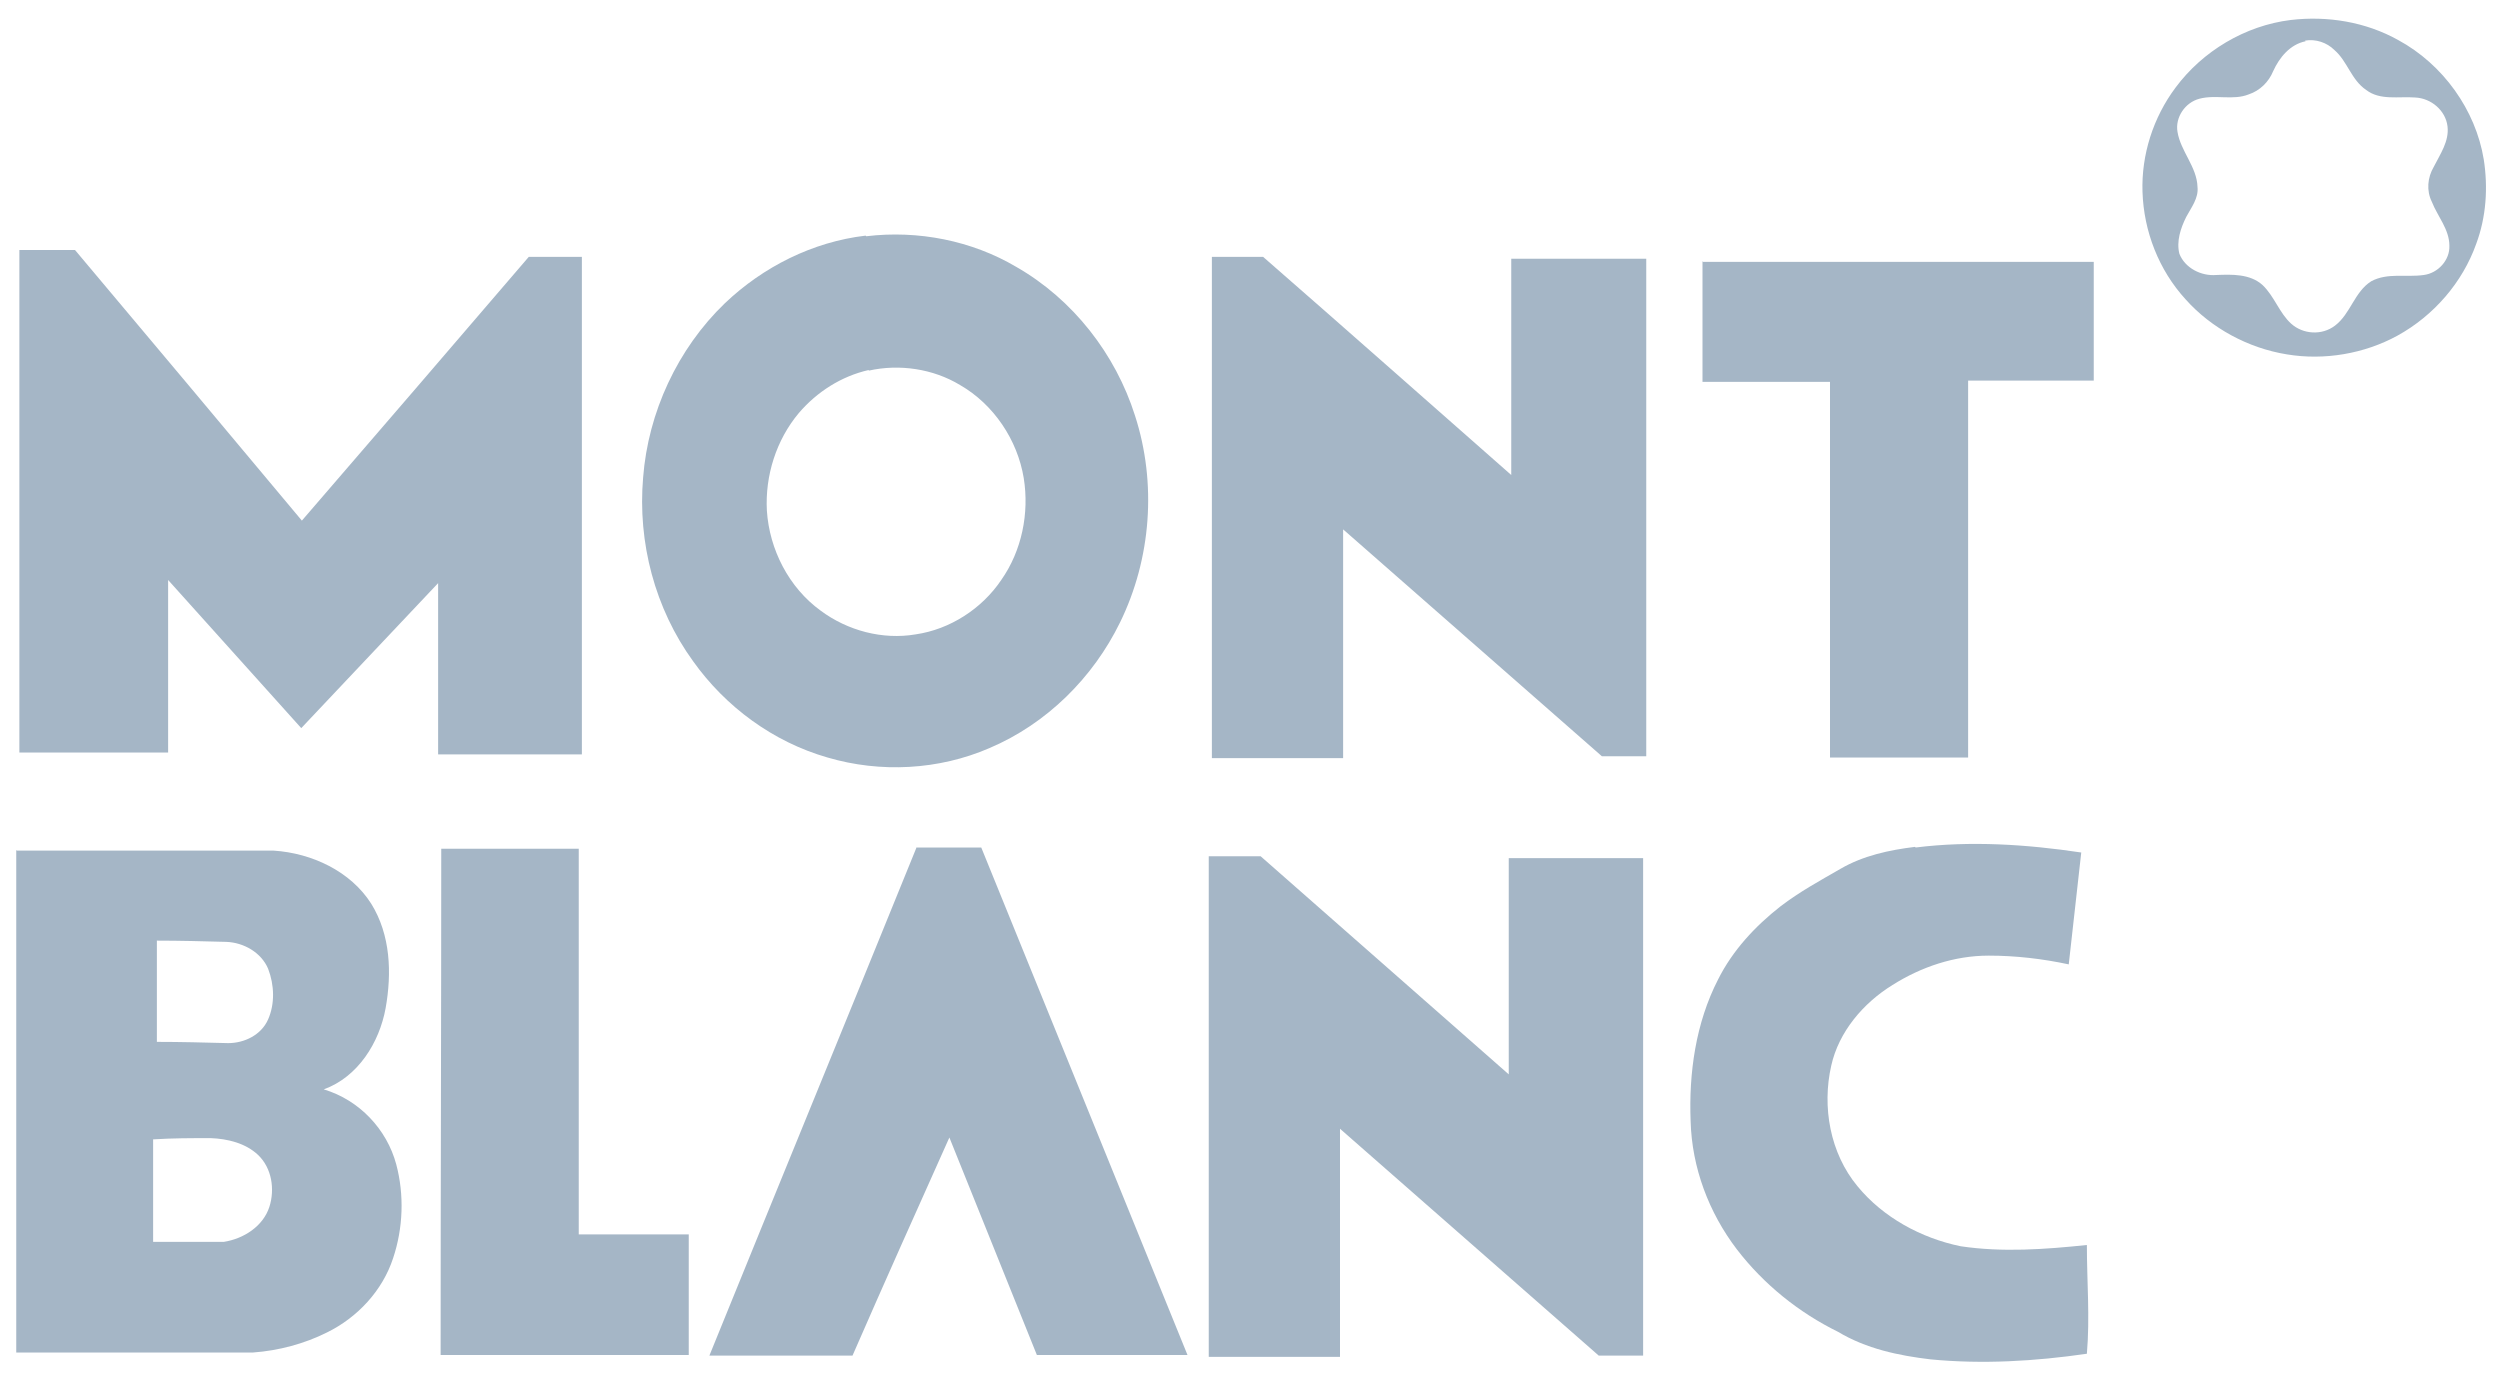
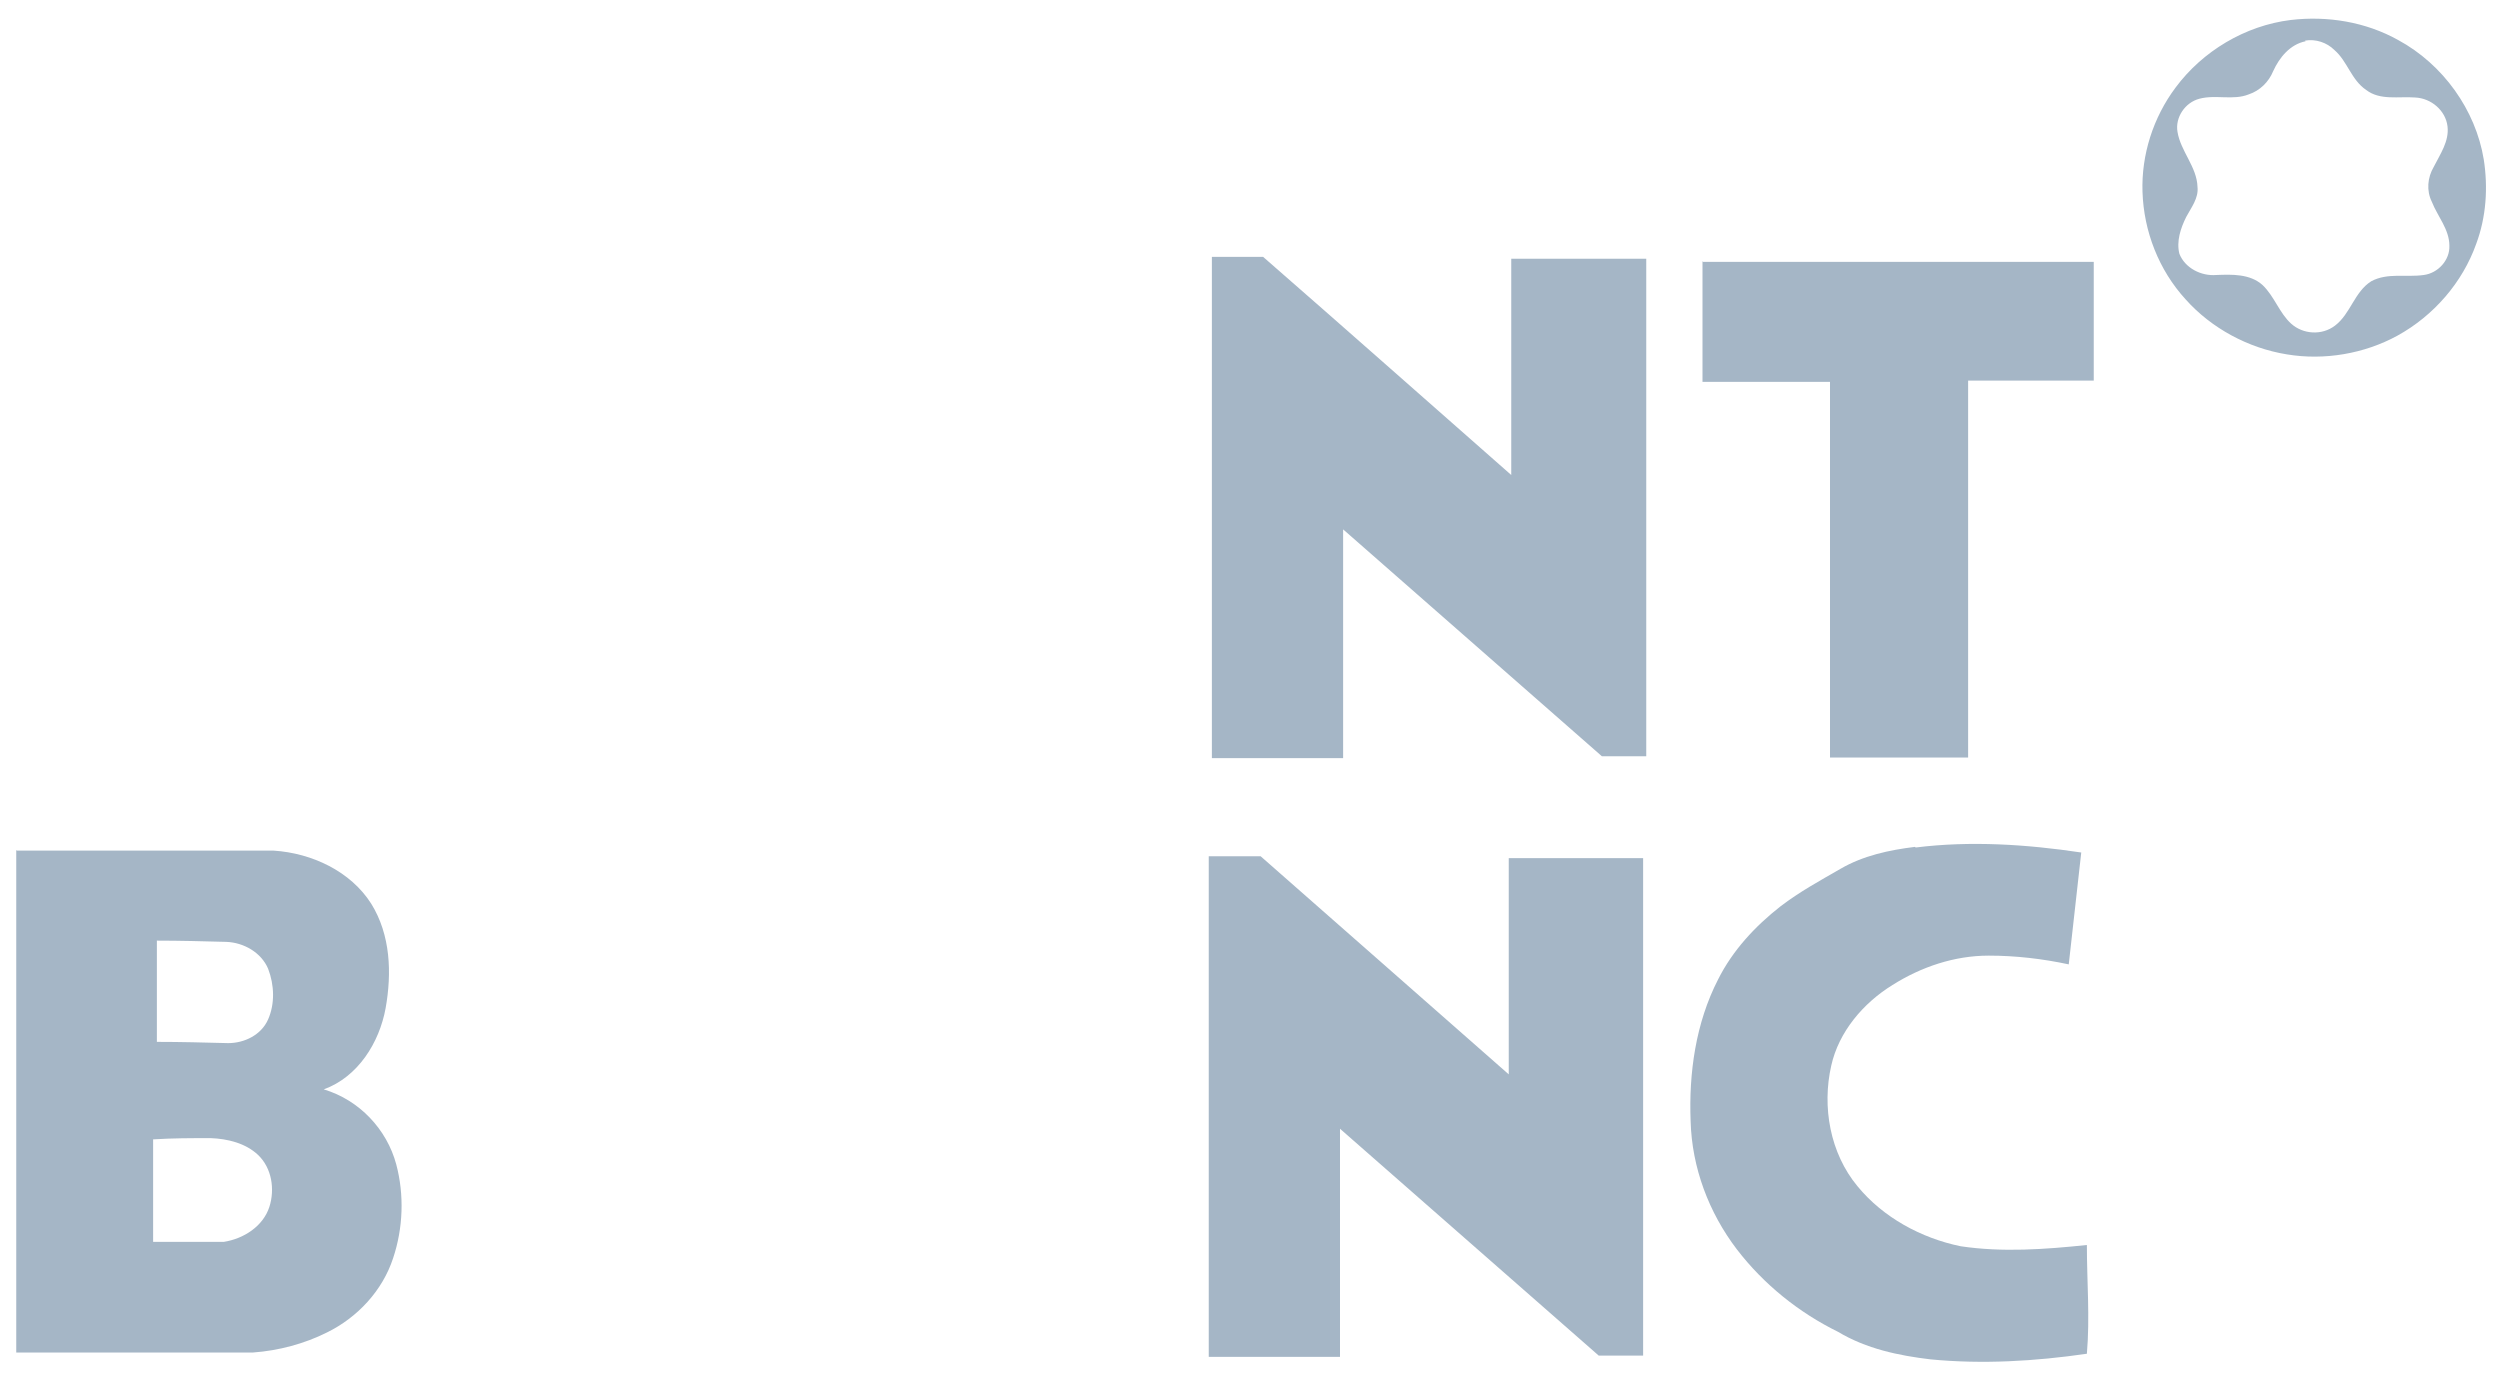
<svg xmlns="http://www.w3.org/2000/svg" id="Layer_1" version="1.1" viewBox="0 0 400 220">
  <defs>
    <style>
      .st0 {
        fill: #a5b6c6;
      }
    </style>
  </defs>
  <g id="_x23_231f20ff">
    <path id="path5" class="st0" d="M366.5,3.2c5.9-.7,12,.3,17.2,3.2,7.2,3.9,12.4,11.2,13.7,19.1.7,4.5.4,9.2-1.2,13.5-2.2,6.2-6.8,11.5-12.6,14.7-5.3,2.9-11.7,4-17.7,3-6.2-1-12.1-4.2-16.2-8.8-4.3-4.7-6.7-10.9-6.9-17.2-.2-5.9,1.7-11.9,5.3-16.7,4.3-5.8,11.1-9.9,18.4-10.8M368.9,6.6c-2.5.5-4.2,2.6-5.2,4.8-.7,1.7-2.1,3.1-3.9,3.7-2.5,1-5.3,0-7.9.7-2.3.6-3.9,3-3.5,5.3.5,3.1,3.1,5.6,3.2,8.8.2,1.8-1,3.3-1.8,4.8-.9,1.8-1.6,3.9-1.1,5.9.9,2.3,3.5,3.6,5.9,3.4,2.5-.1,5.4-.2,7.4,1.6,1.9,1.8,2.7,4.5,4.6,6.2,1.9,1.7,4.9,1.9,7,.3,2.5-1.9,3.1-5.4,5.8-7.1,2.6-1.4,5.6-.6,8.4-1,2.3-.3,4.2-2.4,4.1-4.7,0-2.6-1.9-4.7-2.8-7-.9-1.8-.7-3.9.3-5.6,1-2,2.5-4.1,2.2-6.5-.3-2.5-2.6-4.5-5.2-4.6-2.6-.2-5.6.5-7.8-1.2-2.4-1.6-3-4.6-5.1-6.4-1.2-1.2-3-1.8-4.7-1.5Z" />
-     <path id="path7" class="st0" d="M138.6,37.8c8.3-1,16.9.7,24,4.9,9.1,5.2,15.9,14,19,23.8,3.5,10.8,2.6,22.9-2.4,33.1-4.3,8.8-11.7,16.2-20.9,20.1-8.1,3.5-17.4,4-25.9,1.5-8.7-2.5-16.3-8.1-21.5-15.4-6.1-8.4-8.9-19-8-29.4.8-10.4,5.5-20.6,13.1-27.9,6.1-5.8,14-9.8,22.5-10.8M139,59.2c-4.4,1-8.3,3.5-11.2,6.9-3.6,4.3-5.4,10-5.1,15.6.4,6.2,3.5,12.3,8.6,16,4.3,3.2,9.9,4.7,15.2,3.8,5.5-.8,10.6-4.1,13.7-8.7,3.3-4.7,4.5-10.7,3.6-16.3-1-6.1-4.8-11.8-10.2-14.9-4.3-2.6-9.7-3.4-14.6-2.3h0Z" />
-     <path id="path9" class="st0" d="M3.2,40c2.9,0,5.9,0,8.8,0,12.1,14.4,24.2,28.8,36.3,43.3,12.1-14,24.2-28.1,36.3-42.2,2.8,0,5.7,0,8.5,0,0,26.5,0,53.1,0,79.6-7.7,0-15.3,0-23,0,0-9.1,0-18.3,0-27.4-7.3,7.7-14.6,15.5-21.9,23.2-7.1-7.9-14.2-15.8-21.3-23.7,0,9.2,0,18.4,0,27.6-7.9,0-15.9,0-23.8,0,0-26.8,0-53.6,0-80.4h0Z" />
    <path id="path11" class="st0" d="M193.9,41.1c2.7,0,5.5,0,8.2,0,13.3,11.6,26.5,23.3,39.7,34.9,0-11.5,0-23.1,0-34.6,7.2,0,14.4,0,21.6,0,0,26.5,0,53,0,79.6-2.4,0-4.7,0-7.1,0-13.8-12.1-27.6-24.2-41.4-36.3,0,12.2,0,24.4,0,36.6-7,0-14,0-21,0,0-26.7,0-53.4,0-80.2h0Z" />
    <path id="path13" class="st0" d="M272.3,41.9c20.9,0,41.8,0,62.7,0,0,6.3,0,12.7,0,19-6.7,0-13.4,0-20.1,0,0,20.1,0,40.2,0,60.3-7.4,0-14.7,0-22.1,0,0-20,0-40,0-60.1-6.8,0-13.6,0-20.4,0,0-6.4,0-12.9,0-19.3h0Z" />
    <path id="path15" class="st0" d="M306.5,135.6c8.8-1.1,17.8-.5,26.5.8-.7,6-1.3,11.9-2,17.9-4.2-.9-8.5-1.4-12.8-1.4-5.5,0-10.8,1.8-15.4,4.7-4.7,2.9-8.6,7.5-9.8,12.9-1.5,6.6-.2,14,4.2,19.3,4.1,5,10.2,8.3,16.5,9.6,6.7,1,13.5.5,20.2-.2,0,5.8.5,11.6,0,17.4-8.3,1.2-16.7,1.7-25,.9-5.1-.6-10.3-1.7-14.8-4.4-6.3-3.1-11.9-7.6-16.2-13.2-4.5-5.9-7.2-13.1-7.4-20.5-.3-7.7.8-15.7,4.4-22.7,2.3-4.6,5.9-8.5,10-11.7,3-2.3,6.3-4.1,9.6-6,3.6-2.1,7.8-3,11.9-3.5h0Z" />
-     <path id="path17" class="st0" d="M70.6,135.8c7.3,0,14.7,0,22,0,0,20.6,0,41.1,0,61.7,5.9,0,11.7,0,17.6,0,0,6.4,0,12.8,0,19.3-13.2,0-26.5,0-39.7,0,0-27,.1-54,.1-81h0Z" />
-     <path id="path19" class="st0" d="M146.6,135.6c3.5,0,7,0,10.4,0,11,27.1,22,54.1,33,81.2-8,0-16,0-24.1,0-4.7-11.6-9.3-23.2-14-34.8-5.2,11.6-10.4,23.2-15.5,34.9-7.6,0-15.3,0-22.9,0,11-27.1,22.1-54.1,33.1-81.2h0Z" />
    <path id="path21" class="st0" d="M2.7,136.1c13.7,0,27.4,0,41.1,0,6.1.4,12.3,3.3,15.6,8.5,3.1,5,3.3,11.1,2.3,16.7-1,5.5-4.4,11-9.9,13,5.7,1.7,10.1,6.4,11.6,12,1.3,4.9,1.1,10.2-.5,15-1.7,5.2-5.7,9.5-10.6,11.9-3.6,1.8-7.7,2.9-11.8,3.2-12.6,0-25.2,0-37.9,0,0-26.8,0-53.6,0-80.4M25.1,150.4c0,5.4,0,10.8,0,16.3,3.8,0,7.6.1,11.4.2,2.6,0,5.3-1.3,6.4-3.8,1.1-2.5,1-5.5,0-8.1-1.1-2.6-3.9-4.2-6.7-4.3-3.7-.1-7.4-.2-11.1-.2M24.5,182.2c0,5.5,0,11,0,16.5,3.8,0,7.5,0,11.3,0,3.2-.5,6.3-2.5,7.3-5.6.9-2.8.4-6.2-1.8-8.3-2-1.9-4.9-2.6-7.6-2.7-3.1,0-6.1,0-9.2.2h0Z" />
    <path id="path23" class="st0" d="M193.5,137c2.7,0,5.5,0,8.2,0,13.2,11.6,26.5,23.3,39.7,34.9,0-11.5,0-23.1,0-34.6,7.2,0,14.4,0,21.5,0,0,26.5,0,53.1,0,79.6-2.4,0-4.7,0-7.1,0-13.8-12.1-27.6-24.2-41.4-36.3,0,12.2,0,24.4,0,36.5-7,0-14,0-21,0,0-26.7,0-53.4,0-80.1h0Z" />
  </g>
</svg>